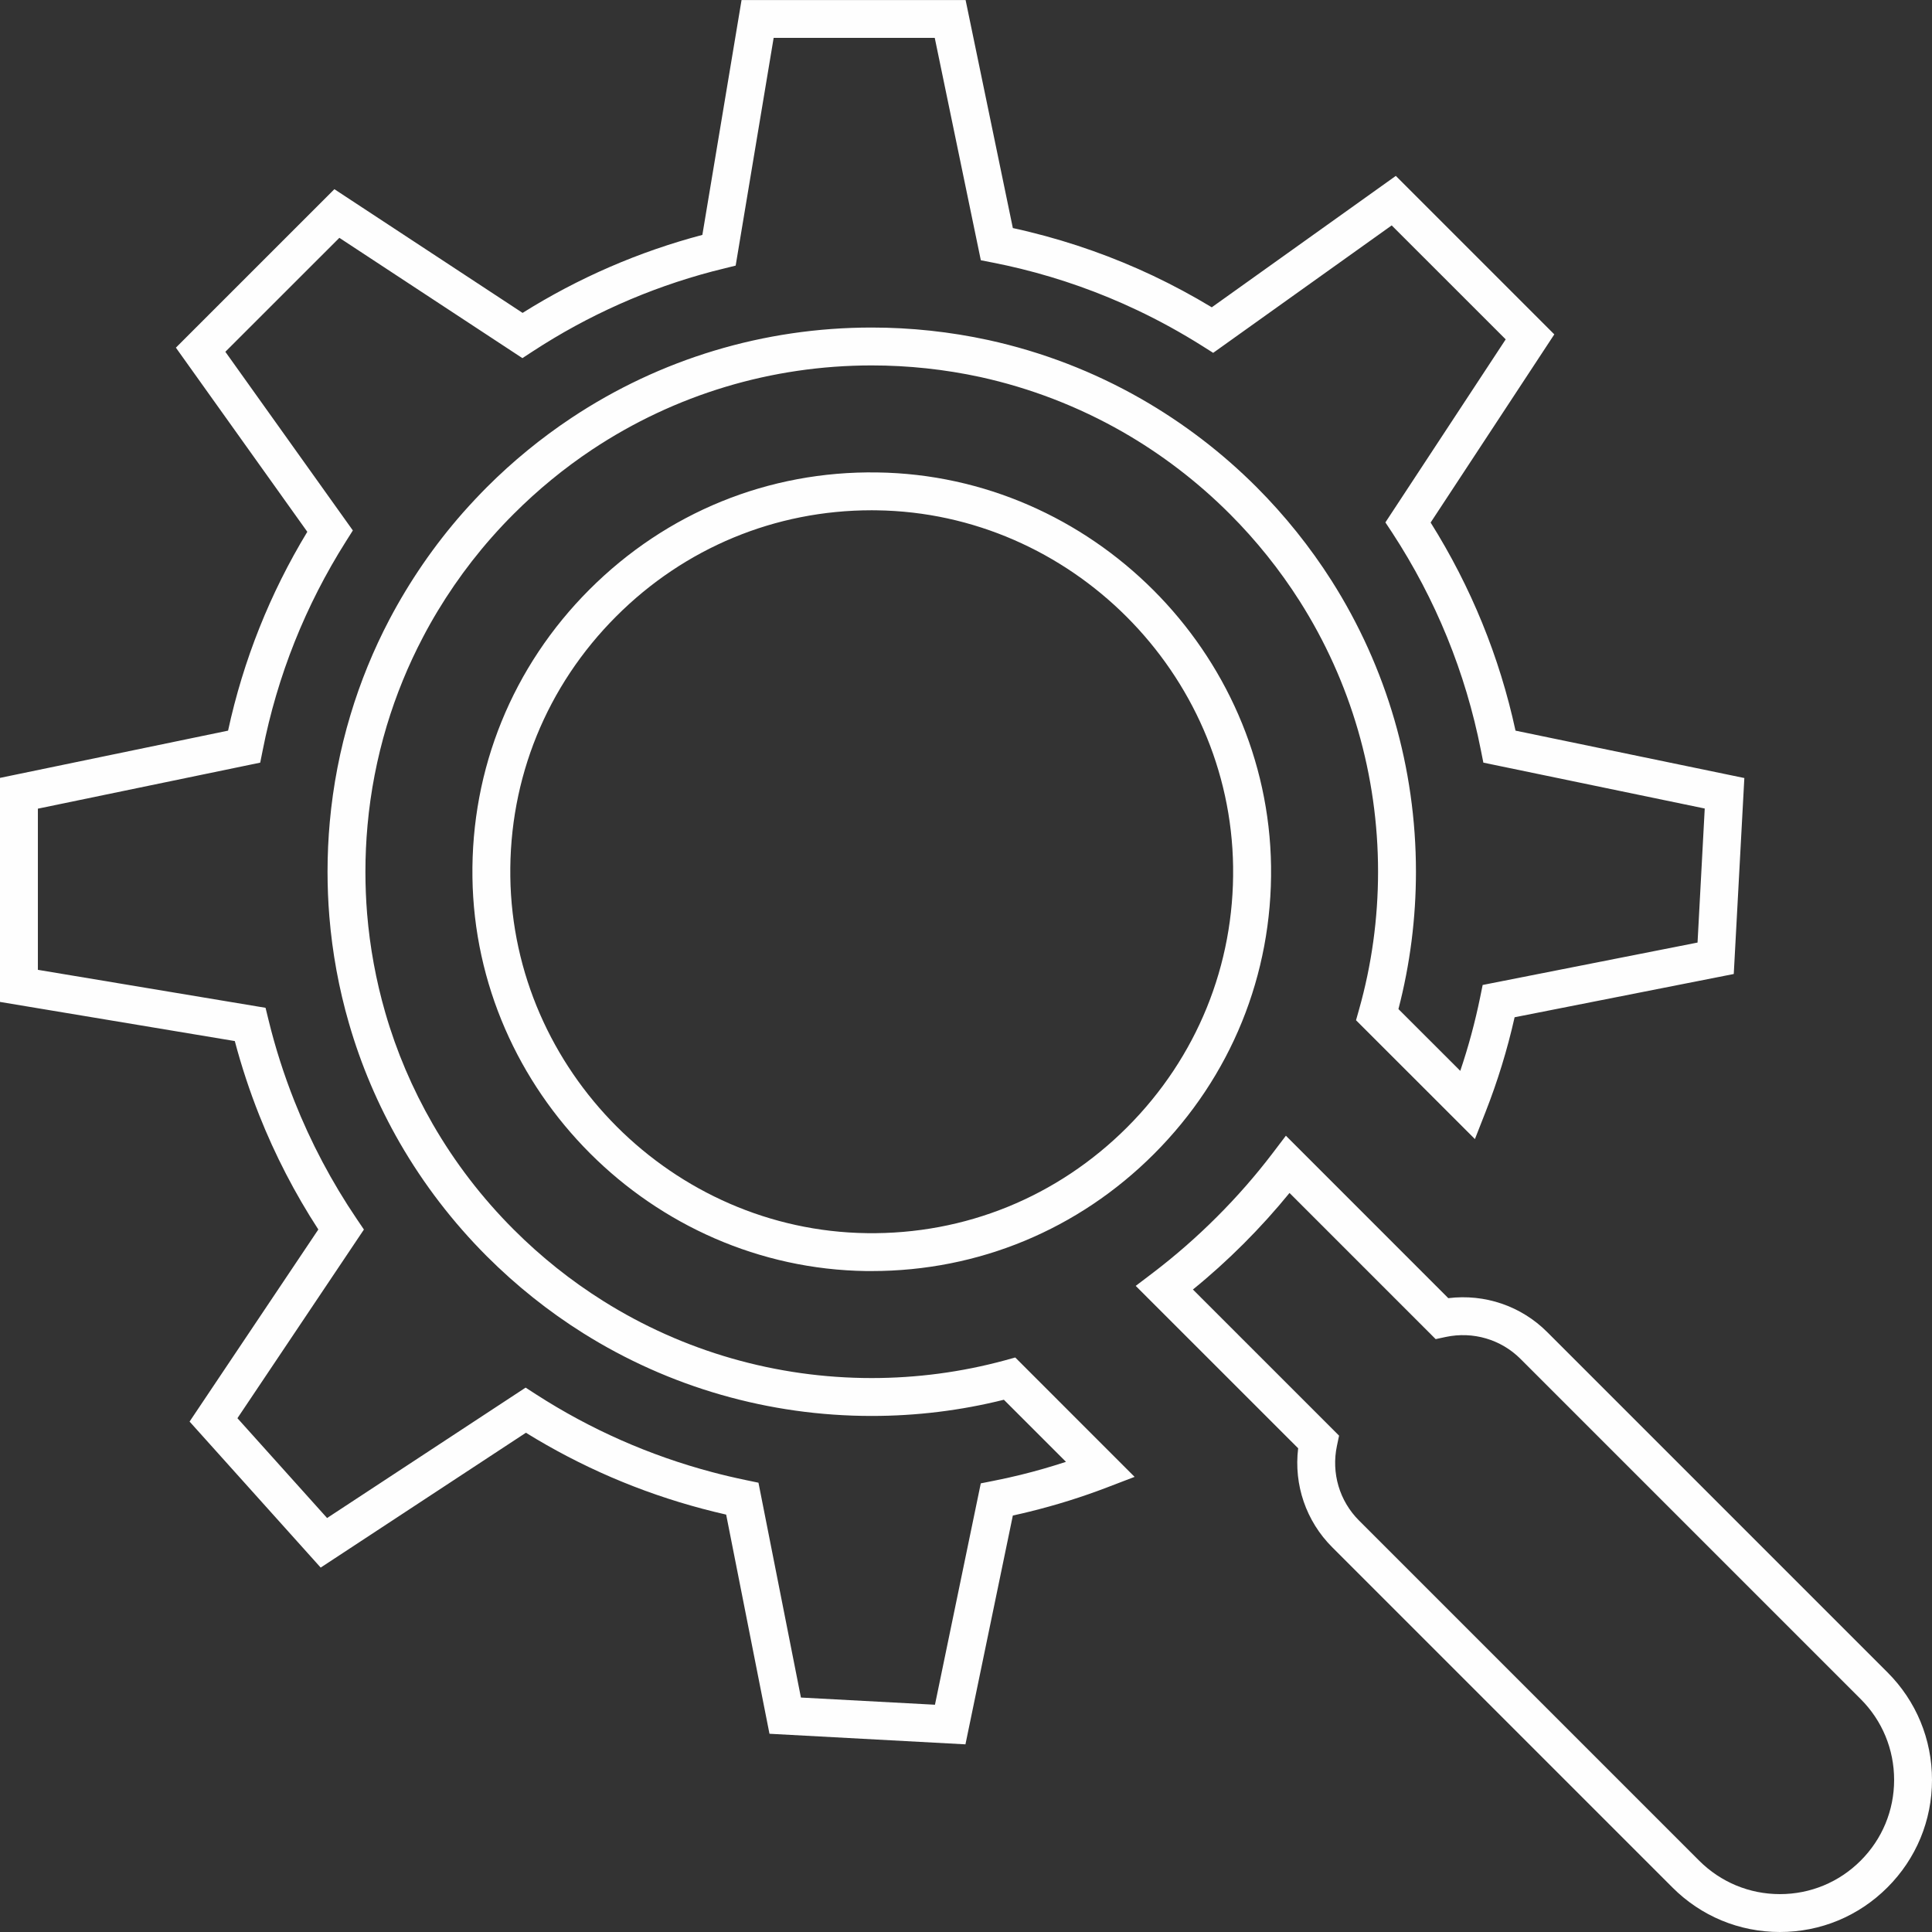
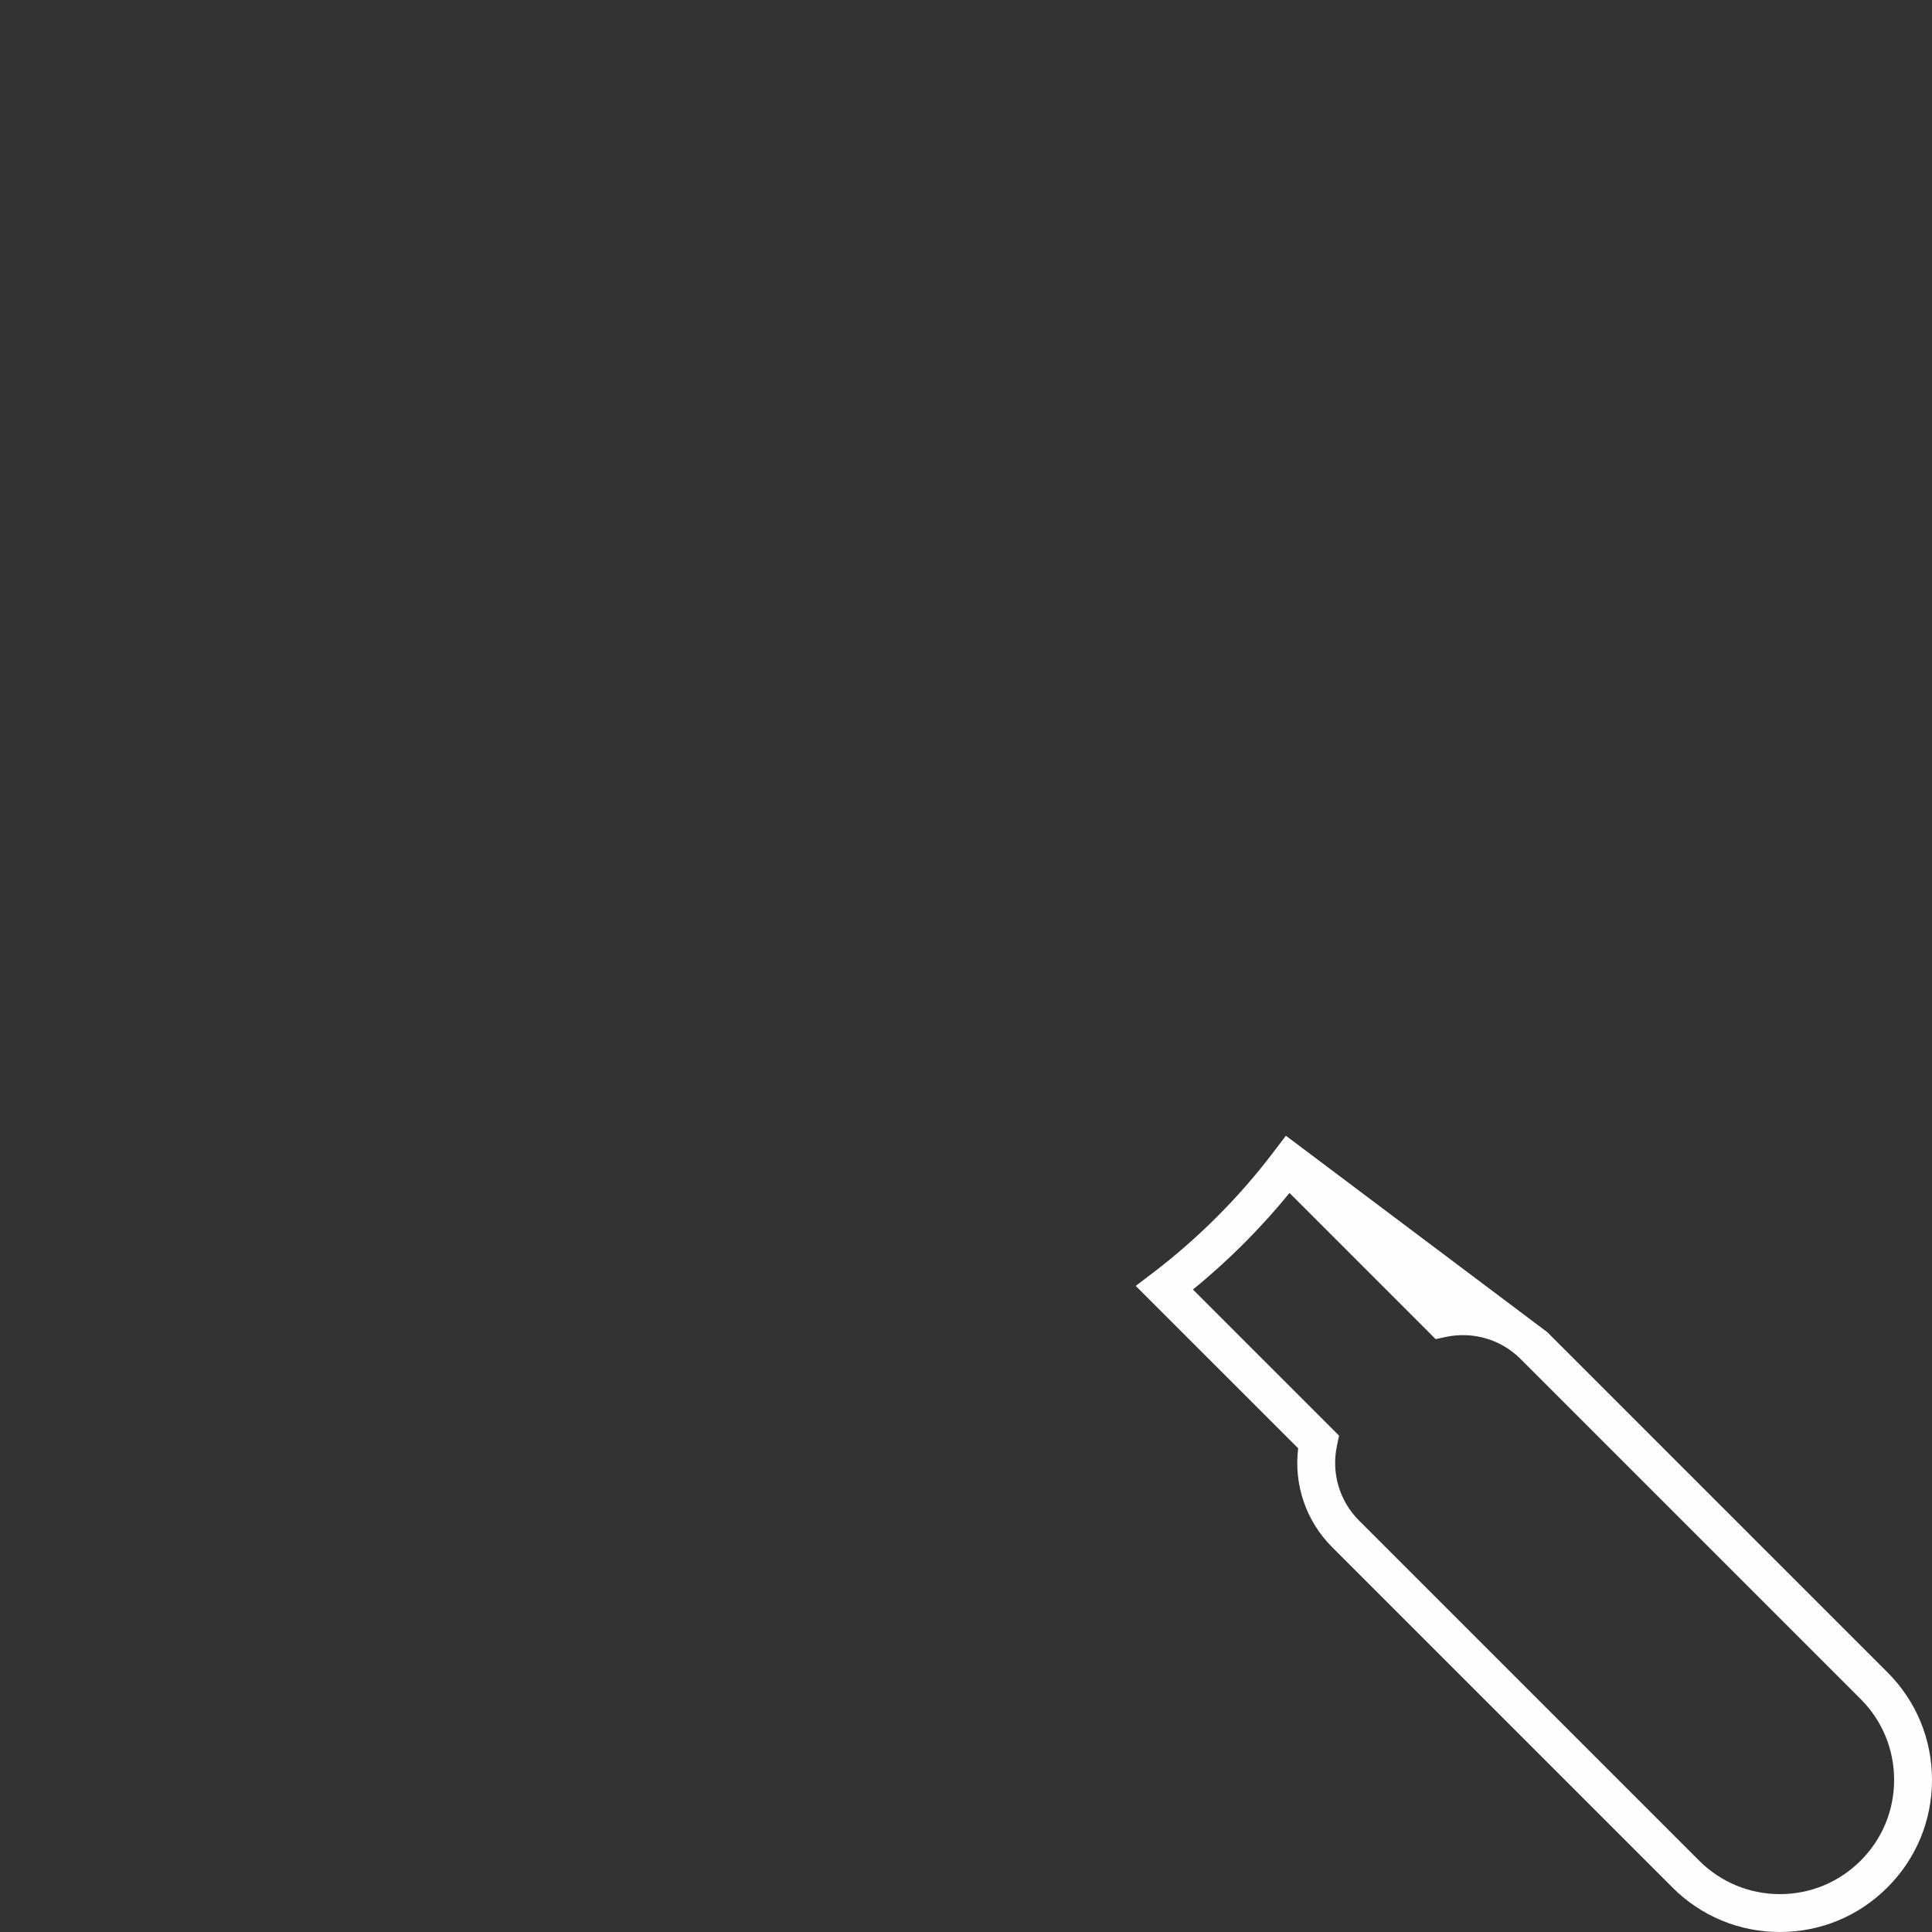
<svg xmlns="http://www.w3.org/2000/svg" fill="#000000" height="150" preserveAspectRatio="xMidYMid meet" version="1" viewBox="25.0 25.0 150.0 150.0" width="150" zoomAndPan="magnify">
  <rect x="25.0" y="25.0" width="150.0" height="150.0" fill="#333333" stroke="none" />
  <g fill="#fefefe" id="change1_1">
-     <path d="M 169.461 169.461 C 167.785 171.137 165.559 172.059 163.191 172.059 C 160.824 172.059 158.594 171.133 156.918 169.457 L 130.512 143.051 C 128.992 141.531 128.352 139.363 128.801 137.246 L 128.965 136.465 L 117.617 125.117 C 118.977 124.016 120.297 122.82 121.559 121.559 C 122.82 120.297 124.012 118.977 125.117 117.621 L 136.465 128.969 L 137.246 128.801 C 139.363 128.352 141.535 128.988 143.055 130.508 L 169.461 156.914 C 171.137 158.59 172.059 160.82 172.059 163.191 C 172.059 165.559 171.137 167.785 169.461 169.461 Z M 171.539 154.836 L 145.133 128.43 C 143.102 126.395 140.281 125.441 137.445 125.789 L 124.836 113.176 L 123.816 114.52 C 122.512 116.234 121.055 117.906 119.477 119.48 C 117.902 121.055 116.234 122.512 114.52 123.816 L 113.176 124.836 L 125.789 137.445 C 125.441 140.277 126.402 143.098 128.434 145.129 L 154.84 171.535 C 157.07 173.77 160.035 175 163.191 175 C 166.348 175 169.309 173.77 171.539 171.539 C 173.77 169.312 175 166.344 175 163.191 C 175 160.035 173.773 157.066 171.539 154.836" />
-     <path d="M 104.25 139.504 C 103.539 139.68 102.828 139.836 102.109 139.977 L 101.148 140.168 L 97.59 157.355 L 87.184 156.797 L 83.887 140.117 L 82.93 139.918 C 82.043 139.734 81.16 139.527 80.297 139.297 C 75.445 138.012 70.84 135.98 66.613 133.254 L 65.809 132.734 L 50.395 142.859 L 43.434 135.109 L 53.254 120.461 L 52.699 119.641 C 50.762 116.781 49.133 113.703 47.859 110.492 C 47.047 108.445 46.367 106.324 45.848 104.188 L 45.617 103.246 L 27.941 100.297 L 27.941 87.785 L 45.203 84.211 L 45.395 83.254 C 46.531 77.473 48.711 72.008 51.867 67.02 L 52.395 66.184 L 42.496 52.312 L 51.348 43.465 L 65.559 52.805 L 66.367 52.277 C 70.668 49.469 75.355 47.383 80.305 46.074 C 80.59 46 80.875 45.93 81.18 45.855 L 82.117 45.621 L 85.066 27.941 L 97.574 27.941 L 101.152 45.207 L 102.113 45.395 C 102.832 45.535 103.547 45.695 104.254 45.867 C 107.355 46.629 110.395 47.707 113.277 49.074 C 115.004 49.891 116.715 50.832 118.355 51.867 L 119.191 52.395 L 133.051 42.5 L 141.902 51.348 L 132.562 65.559 L 133.094 66.363 C 136.473 71.535 138.789 77.223 139.977 83.254 L 140.168 84.211 L 157.355 87.773 L 156.797 98.18 L 140.113 101.473 L 139.918 102.434 C 139.523 104.359 139.008 106.273 138.375 108.141 L 133.574 103.344 C 134.477 99.871 134.934 96.289 134.934 92.68 C 134.934 84.637 132.664 76.82 128.379 70.078 C 126.719 67.469 124.758 65.023 122.551 62.812 C 119.875 60.137 116.863 57.836 113.602 55.969 C 109.902 53.852 105.91 52.316 101.738 51.402 C 98.773 50.758 95.727 50.43 92.672 50.43 C 84.328 50.43 76.258 52.859 69.344 57.461 C 67.012 59.012 64.812 60.812 62.812 62.812 C 62.199 63.426 61.578 64.09 60.941 64.805 C 59.836 66.062 58.793 67.398 57.84 68.785 C 56.891 70.164 56.016 71.613 55.238 73.09 C 53.996 75.453 52.977 77.949 52.211 80.504 C 51.398 83.203 50.859 85.996 50.605 88.809 C 50.488 90.094 50.43 91.395 50.43 92.68 C 50.43 93.836 50.477 95.004 50.57 96.152 C 50.801 98.961 51.309 101.75 52.09 104.441 C 53.023 107.676 54.352 110.797 56.035 113.723 C 57.887 116.934 60.164 119.902 62.812 122.551 C 65.082 124.816 67.59 126.82 70.273 128.504 C 76.973 132.711 84.719 134.934 92.68 134.934 C 96.148 134.934 99.598 134.512 102.941 133.676 L 107.762 138.496 C 106.605 138.875 105.43 139.215 104.25 139.504 Z M 103.004 130.621 C 99.648 131.531 96.176 131.992 92.68 131.992 C 85.273 131.992 78.066 129.922 71.84 126.012 C 69.34 124.445 67.004 122.582 64.895 120.473 C 62.426 118.008 60.305 115.242 58.586 112.254 C 57.02 109.535 55.781 106.633 54.914 103.625 C 54.191 101.121 53.715 98.527 53.5 95.914 C 53.414 94.844 53.371 93.754 53.371 92.68 C 53.371 91.484 53.426 90.27 53.535 89.074 C 53.77 86.461 54.273 83.863 55.027 81.352 C 55.742 78.977 56.688 76.656 57.844 74.461 C 58.562 73.086 59.379 71.738 60.262 70.453 C 61.148 69.164 62.121 67.914 63.168 66.727 C 63.738 66.082 64.316 65.465 64.895 64.891 C 66.754 63.031 68.801 61.352 70.973 59.906 C 77.406 55.633 84.906 53.371 92.684 53.371 C 95.52 53.371 98.355 53.676 101.113 54.273 C 104.988 55.125 108.699 56.555 112.141 58.52 C 115.176 60.258 117.98 62.402 120.473 64.895 C 122.527 66.949 124.352 69.227 125.898 71.656 C 129.883 77.926 131.992 85.195 131.992 92.68 C 131.992 96.312 131.496 99.91 130.516 103.379 L 130.281 104.211 L 139.512 113.438 L 140.332 111.348 C 141.27 108.961 142.031 106.488 142.594 103.98 L 159.609 100.621 L 160.43 85.406 L 142.664 81.727 C 141.422 75.988 139.207 70.562 136.074 65.57 L 145.676 50.961 L 133.371 38.656 L 119.082 48.859 C 117.602 47.965 116.074 47.145 114.535 46.414 C 111.473 44.965 108.25 43.82 104.953 43.012 C 104.516 42.902 104.078 42.801 103.637 42.707 L 99.969 25.004 L 82.574 25.004 L 79.531 43.238 C 74.602 44.539 69.91 46.574 65.574 49.293 L 50.961 39.688 L 38.656 51.992 L 48.859 66.289 C 45.957 71.078 43.891 76.262 42.707 81.727 L 25 85.395 L 25 102.789 L 43.23 105.828 C 43.746 107.777 44.383 109.707 45.125 111.578 C 46.355 114.68 47.898 117.66 49.715 120.457 L 39.719 135.371 L 49.898 146.707 L 65.832 136.238 C 70.094 138.875 74.703 140.859 79.543 142.141 C 80.145 142.301 80.758 142.453 81.379 142.594 L 84.742 159.609 L 99.957 160.43 L 103.637 142.664 C 104.078 142.57 104.516 142.469 104.953 142.359 C 106.988 141.859 109.016 141.227 110.977 140.473 L 113.09 139.664 L 103.824 130.395 L 103.004 130.621" />
-     <path d="M 112.516 112.516 C 107.105 117.926 99.934 120.852 92.289 120.742 C 77.238 120.535 64.828 108.121 64.621 93.074 C 64.516 85.441 67.438 78.258 72.848 72.848 C 78.164 67.531 85.191 64.617 92.676 64.617 C 92.809 64.617 92.941 64.621 93.074 64.621 C 108.121 64.828 120.535 77.238 120.738 92.289 C 120.844 99.922 117.922 107.105 112.516 112.516 Z M 93.113 61.68 C 84.66 61.551 76.742 64.793 70.766 70.77 C 64.793 76.746 61.566 84.68 61.68 93.113 C 61.906 109.742 75.621 123.453 92.25 123.684 C 92.395 123.684 92.539 123.684 92.688 123.684 C 100.957 123.684 108.723 120.469 114.594 114.594 C 120.57 108.617 123.797 100.684 123.684 92.25 C 123.453 75.621 109.738 61.91 93.113 61.68" />
+     <path d="M 169.461 169.461 C 167.785 171.137 165.559 172.059 163.191 172.059 C 160.824 172.059 158.594 171.133 156.918 169.457 L 130.512 143.051 C 128.992 141.531 128.352 139.363 128.801 137.246 L 128.965 136.465 L 117.617 125.117 C 118.977 124.016 120.297 122.82 121.559 121.559 C 122.82 120.297 124.012 118.977 125.117 117.621 L 136.465 128.969 L 137.246 128.801 C 139.363 128.352 141.535 128.988 143.055 130.508 L 169.461 156.914 C 171.137 158.59 172.059 160.82 172.059 163.191 C 172.059 165.559 171.137 167.785 169.461 169.461 Z M 171.539 154.836 L 145.133 128.43 L 124.836 113.176 L 123.816 114.52 C 122.512 116.234 121.055 117.906 119.477 119.48 C 117.902 121.055 116.234 122.512 114.52 123.816 L 113.176 124.836 L 125.789 137.445 C 125.441 140.277 126.402 143.098 128.434 145.129 L 154.84 171.535 C 157.07 173.77 160.035 175 163.191 175 C 166.348 175 169.309 173.77 171.539 171.539 C 173.77 169.312 175 166.344 175 163.191 C 175 160.035 173.773 157.066 171.539 154.836" />
  </g>
</svg>